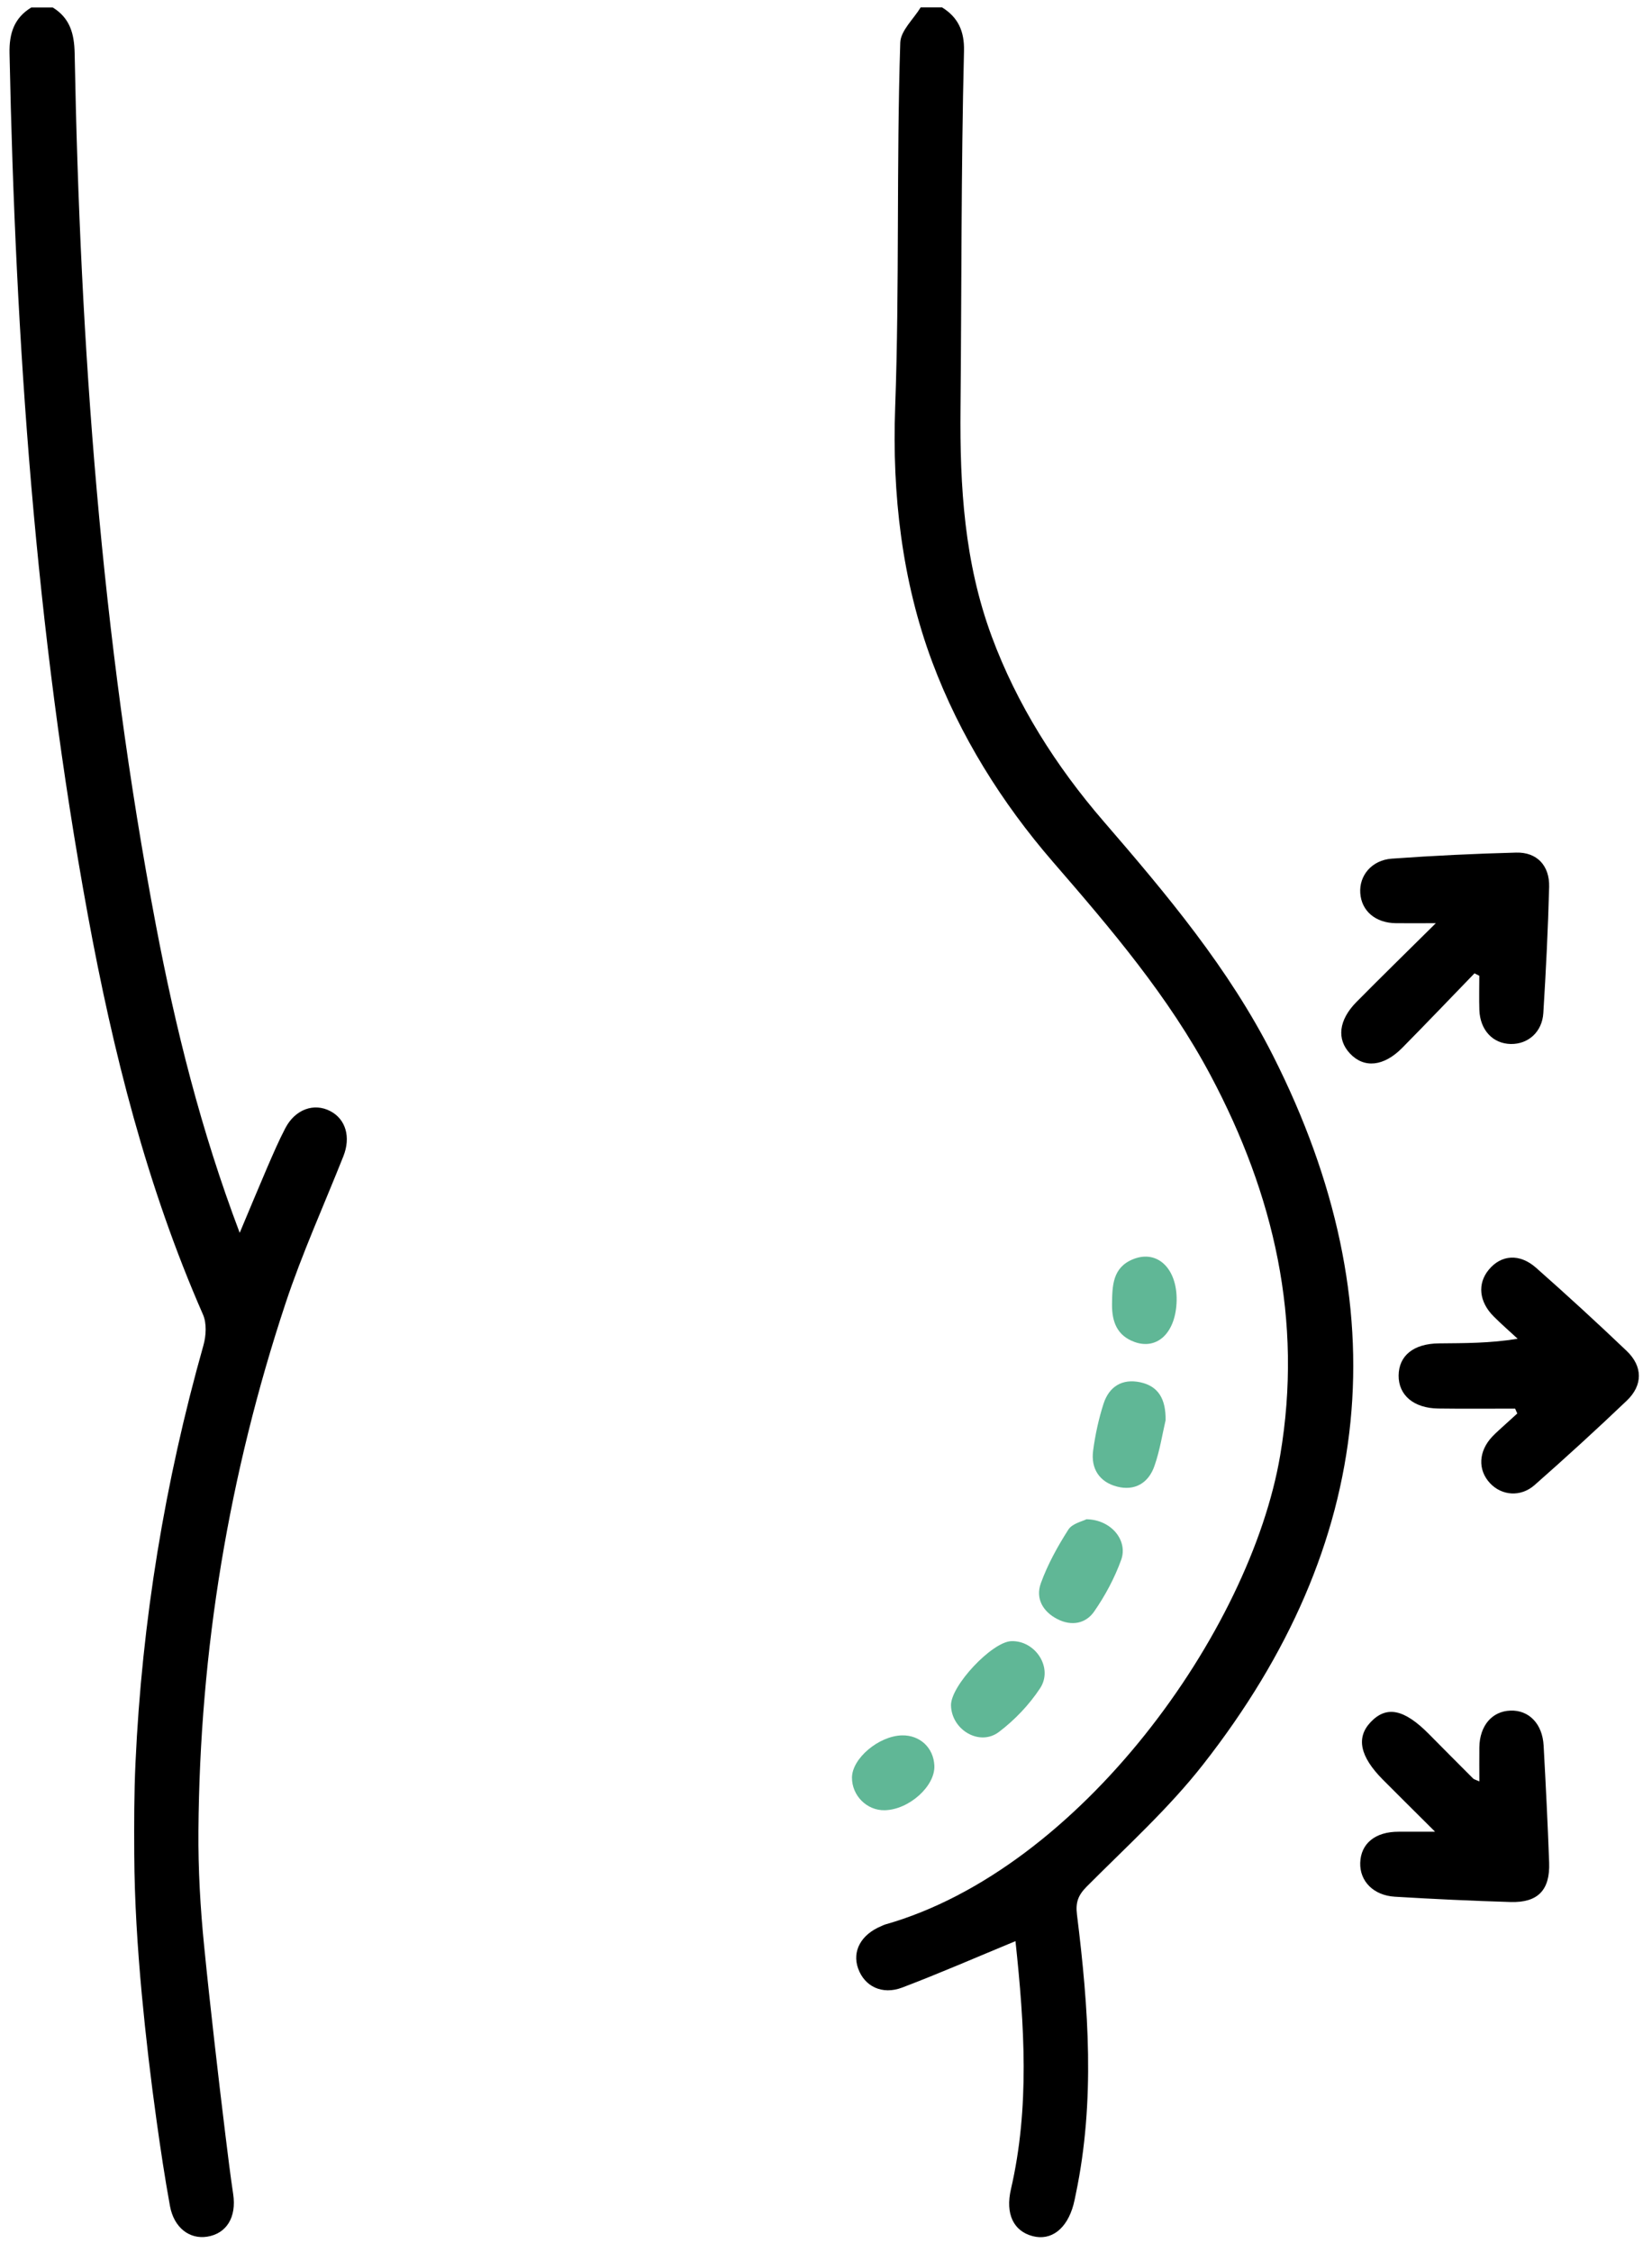
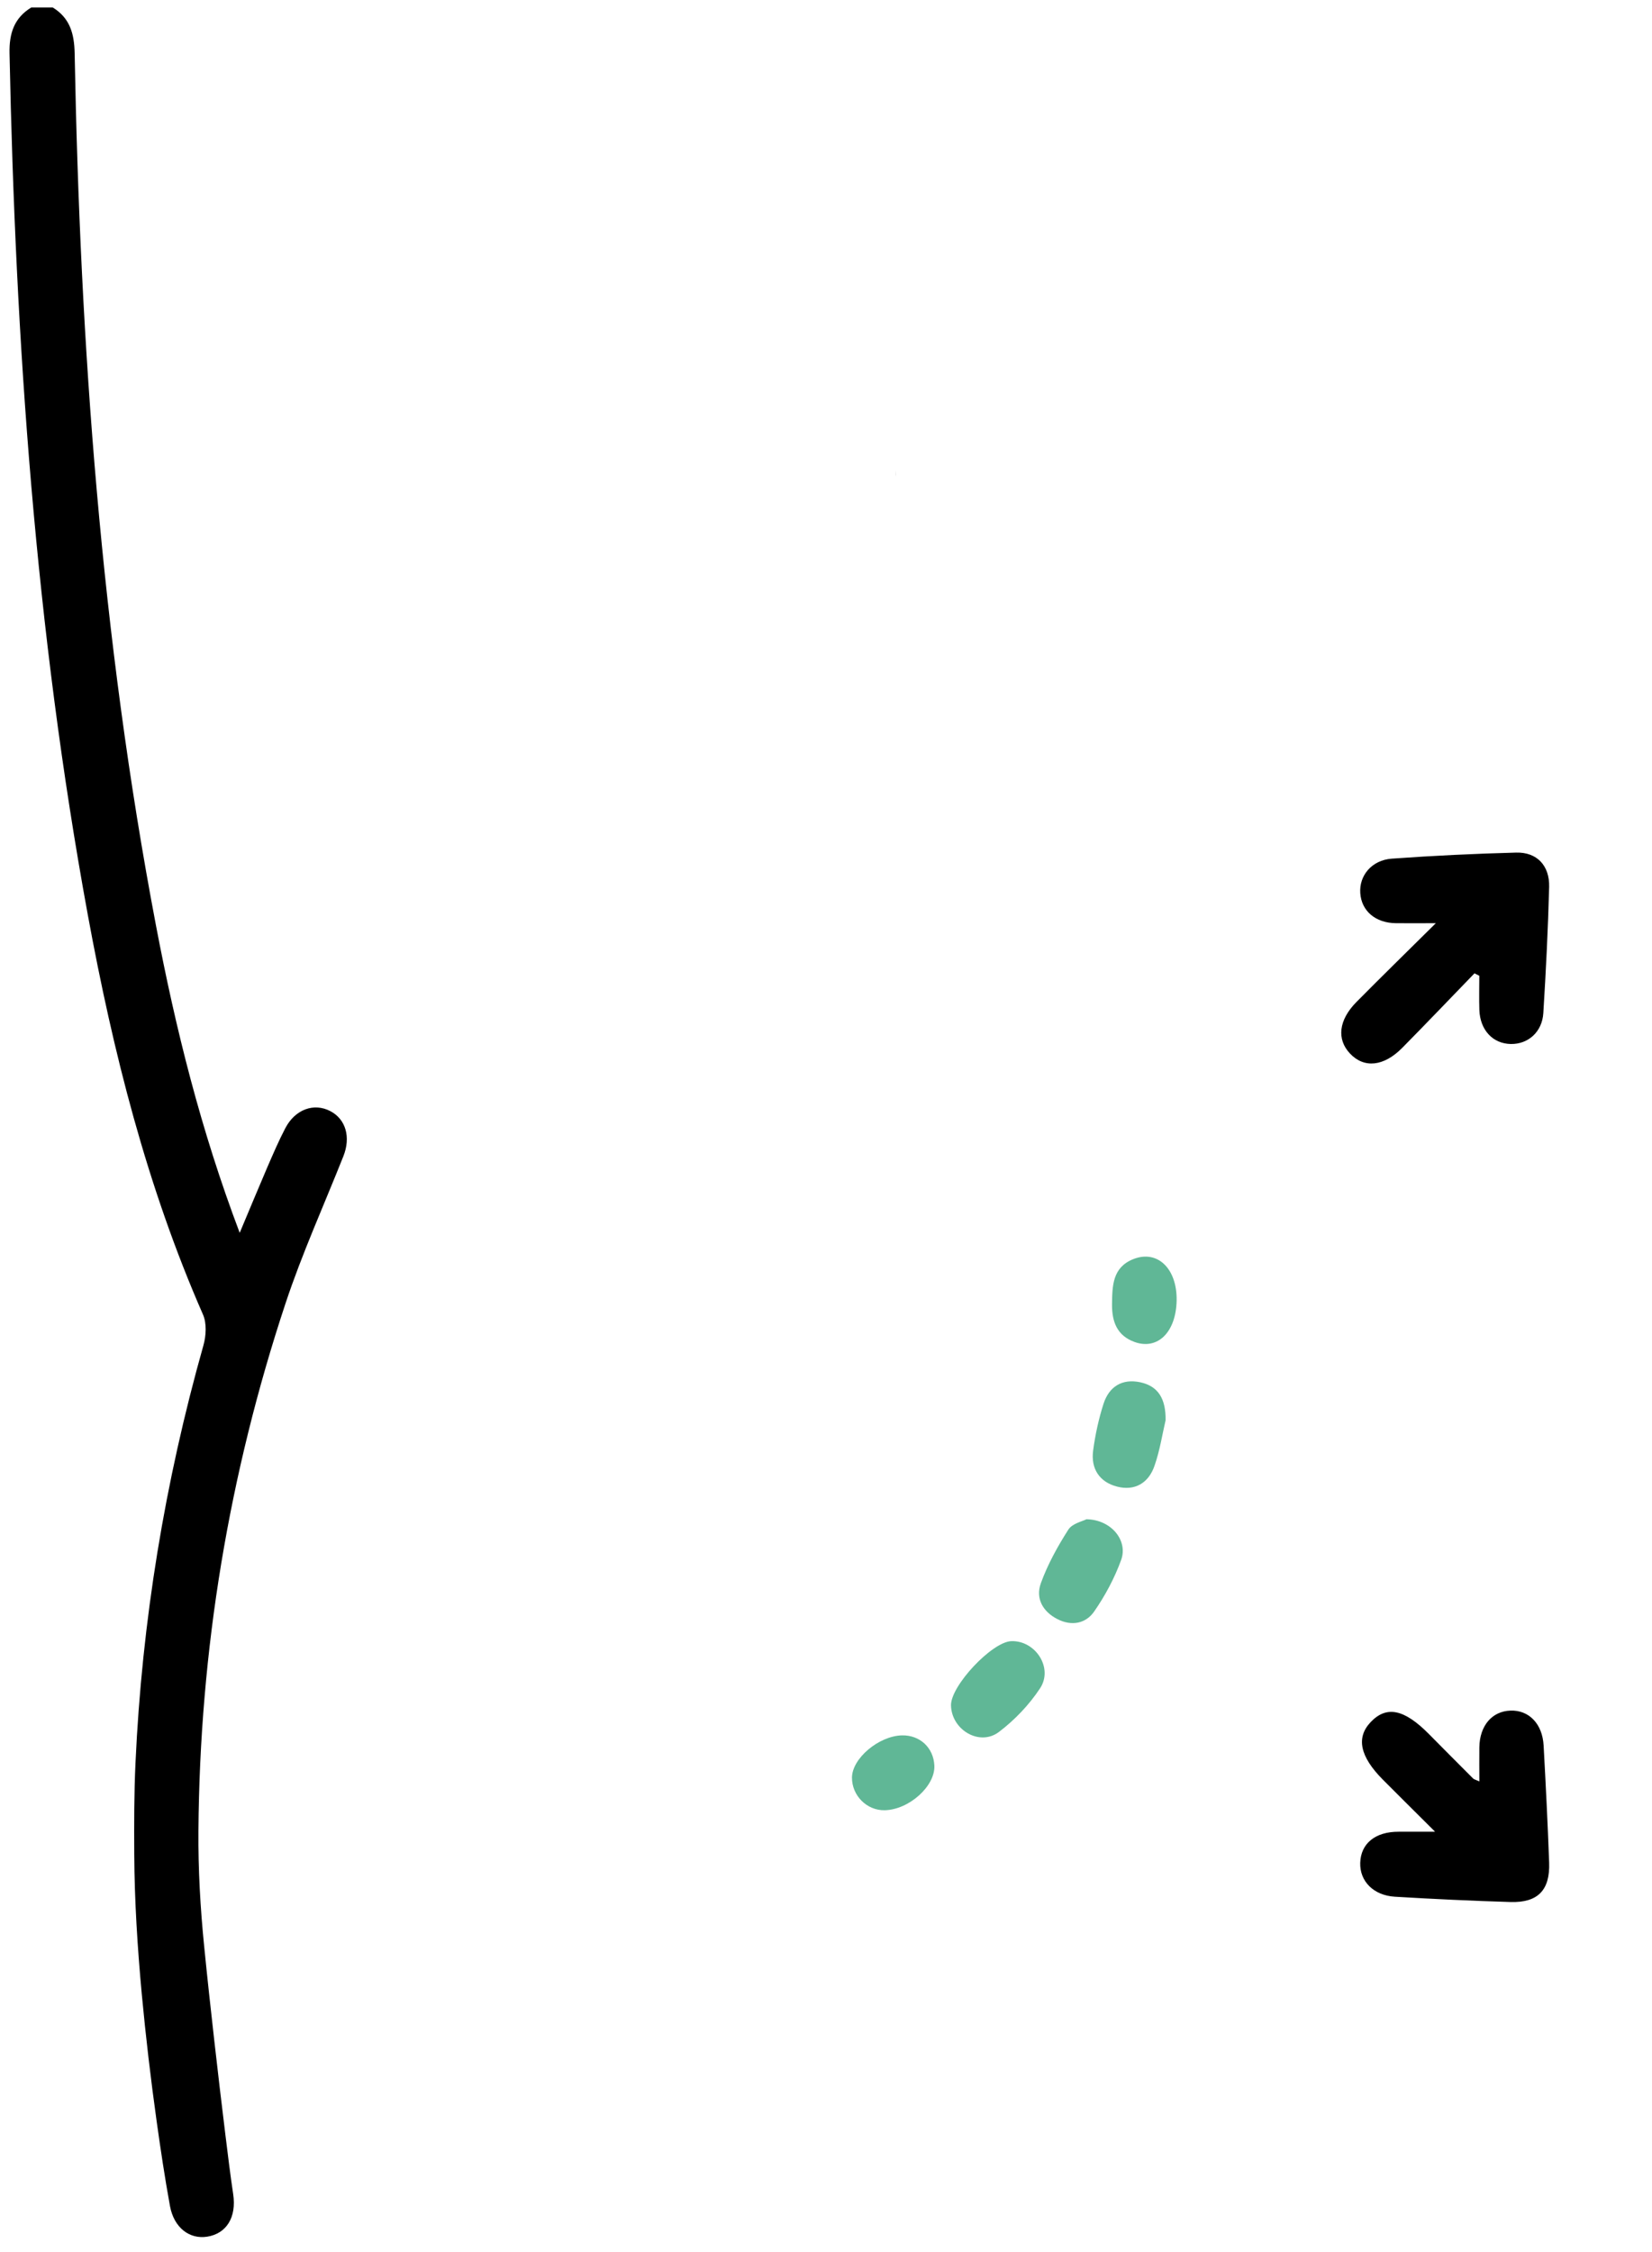
<svg xmlns="http://www.w3.org/2000/svg" viewBox="0 0 69 94" fill="none">
  <path d="M14.342 48.265C13.529 50.312 12.616 52.325 11.924 54.412C11.337 56.182 10.818 57.975 10.37 59.787C9.922 61.596 9.546 63.422 9.241 65.26C8.937 67.098 8.705 68.948 8.547 70.804C8.387 72.671 8.302 74.544 8.288 76.418C8.275 78.043 8.367 79.645 8.529 81.261C8.66 82.576 8.804 83.891 8.953 85.206C9.1 86.506 9.253 87.807 9.413 89.105C9.516 89.934 9.615 90.763 9.739 91.588C9.886 92.566 9.453 93.238 8.656 93.366C7.916 93.484 7.265 92.992 7.099 92.085C6.885 90.91 6.707 89.727 6.542 88.543C6.295 86.778 6.087 85.009 5.921 83.235C5.742 81.294 5.618 79.352 5.607 77.403C5.6 76.132 5.6 74.859 5.659 73.589C5.93 67.67 6.885 61.86 8.496 56.161C8.61 55.76 8.638 55.235 8.478 54.873C6.132 49.527 4.718 43.907 3.667 38.187C1.484 26.305 0.646 14.293 0.398 2.226C0.381 1.39 0.59 0.751 1.306 0.312H2.203C2.917 0.751 3.102 1.398 3.118 2.226C3.346 14.444 4.226 26.604 6.513 38.624C7.333 42.934 8.39 47.183 10.012 51.462C10.433 50.462 10.791 49.596 11.161 48.735C11.402 48.181 11.639 47.624 11.918 47.092C12.328 46.307 13.112 46.026 13.793 46.38C14.441 46.715 14.66 47.465 14.342 48.265Z" fill="currentColor" />
-   <path d="M50.247 73.66C48.807 75.498 47.048 77.086 45.394 78.747C45.031 79.112 44.919 79.412 44.982 79.918C45.466 83.807 45.748 87.697 44.935 91.581C44.905 91.728 44.876 91.877 44.838 92.023C44.567 93.038 43.908 93.546 43.135 93.344C42.332 93.136 41.986 92.417 42.224 91.386C43.015 87.965 42.788 84.532 42.414 81.029C40.774 81.707 39.244 82.374 37.685 82.966C36.842 83.286 36.108 82.916 35.842 82.171C35.583 81.45 35.964 80.753 36.808 80.403C36.864 80.379 36.916 80.35 36.973 80.334C45.131 78.02 52.228 68.079 53.471 60.747C54.428 55.095 53.208 49.868 50.571 44.904C48.814 41.597 46.404 38.777 43.977 35.976C41.843 33.512 40.087 30.707 38.938 27.636C37.671 24.248 37.257 20.613 37.389 17.001C37.572 11.934 37.439 6.851 37.602 1.778C37.619 1.279 38.156 0.798 38.453 0.31H39.35C40.021 0.727 40.283 1.307 40.264 2.126C40.14 7.098 40.165 12.076 40.118 17.05C40.087 20.32 40.278 23.474 41.42 26.563C42.472 29.408 44.114 31.993 46.084 34.273C48.726 37.331 51.328 40.422 53.171 44.067C58.479 54.561 57.466 64.457 50.247 73.66Z" fill="currentColor" />
  <path d="M37.412 19.903C37.407 19.834 37.405 19.762 37.405 19.688V19.655C37.407 19.737 37.408 19.819 37.412 19.903Z" fill="currentColor" />
-   <path d="M37.408 19.303C37.408 19.428 37.407 19.545 37.405 19.657C37.403 19.607 37.403 19.556 37.401 19.507C37.399 19.437 37.401 19.369 37.408 19.303Z" fill="currentColor" />
  <path d="M64.704 37.025C64.657 38.781 64.57 40.537 64.461 42.289C64.412 43.08 63.824 43.591 63.105 43.58C62.352 43.568 61.818 42.998 61.789 42.154C61.774 41.681 61.787 41.205 61.787 40.732C61.721 40.697 61.654 40.663 61.586 40.63C60.584 41.664 59.588 42.708 58.576 43.733C57.797 44.526 56.972 44.604 56.384 43.976C55.823 43.38 55.911 42.579 56.657 41.825C57.694 40.777 58.748 39.748 59.971 38.537C59.259 38.537 58.779 38.542 58.299 38.537C57.45 38.526 56.866 38.029 56.815 37.28C56.765 36.55 57.292 35.905 58.131 35.843C59.861 35.718 61.595 35.636 63.328 35.59C64.193 35.568 64.727 36.131 64.704 37.025Z" fill="currentColor" />
-   <path d="M67.949 58.465C66.689 59.667 65.401 60.842 64.094 61.993C63.51 62.506 62.718 62.432 62.235 61.914C61.715 61.359 61.751 60.579 62.33 59.967C62.495 59.792 62.679 59.638 62.855 59.474C63.028 59.317 63.2 59.16 63.373 59.004C63.342 58.935 63.314 58.867 63.283 58.8C62.213 58.8 61.143 58.811 60.073 58.796C59.047 58.783 58.41 58.239 58.417 57.416C58.426 56.589 59.041 56.088 60.099 56.077C61.163 56.066 62.227 56.075 63.389 55.884C63.055 55.574 62.708 55.274 62.386 54.951C61.774 54.339 61.701 53.585 62.181 53.004C62.697 52.376 63.47 52.312 64.159 52.922C65.441 54.055 66.705 55.212 67.944 56.394C68.618 57.038 68.622 57.822 67.949 58.465Z" fill="currentColor" />
  <path d="M63.091 79.396C61.48 79.348 59.87 79.272 58.261 79.175C57.365 79.121 56.792 78.527 56.813 77.764C56.837 76.95 57.445 76.458 58.421 76.462H59.94C59.106 75.631 58.43 74.964 57.759 74.289C56.797 73.32 56.634 72.531 57.252 71.883C57.914 71.189 58.649 71.342 59.685 72.387C60.298 73.007 60.913 73.626 61.528 74.24C61.566 74.278 61.629 74.289 61.789 74.362C61.789 73.859 61.783 73.4 61.789 72.941C61.801 72.037 62.318 71.431 63.089 71.406C63.858 71.378 64.423 71.956 64.473 72.861C64.563 74.491 64.644 76.121 64.704 77.751C64.745 78.9 64.234 79.43 63.091 79.396Z" fill="currentColor" />
  <path d="M48.684 59.286C48.551 59.849 48.447 60.545 48.218 61.195C47.97 61.911 47.39 62.249 46.651 62.054C45.924 61.865 45.554 61.309 45.658 60.546C45.746 59.891 45.888 59.233 46.09 58.603C46.323 57.878 46.872 57.538 47.629 57.701C48.388 57.865 48.697 58.406 48.684 59.286Z" fill="#60B796" />
  <path d="M43.441 70.475C42.986 71.165 42.38 71.8 41.722 72.298C40.911 72.908 39.744 72.21 39.721 71.189C39.704 70.373 41.434 68.531 42.243 68.507C43.248 68.475 44.002 69.624 43.441 70.475Z" fill="#60B796" />
  <path d="M46.828 65.116C46.553 65.874 46.16 66.608 45.701 67.269C45.349 67.777 44.759 67.888 44.171 67.59C43.554 67.276 43.245 66.723 43.473 66.091C43.757 65.306 44.171 64.557 44.62 63.854C44.786 63.593 45.214 63.506 45.377 63.419C46.413 63.433 47.122 64.304 46.828 65.116Z" fill="#60B796" />
  <path d="M39.026 73.702C39.066 74.556 37.969 75.543 36.953 75.565C36.207 75.582 35.579 74.953 35.585 74.198C35.592 73.4 36.707 72.462 37.674 72.44C38.422 72.424 38.992 72.955 39.026 73.702Z" fill="#60B796" />
  <path d="M49.145 54.292C49.117 55.612 48.353 56.366 47.386 56.018C46.66 55.754 46.44 55.179 46.447 54.447C46.456 53.671 46.465 52.906 47.334 52.56C48.344 52.157 49.17 52.955 49.145 54.292Z" fill="#60B796" />
</svg>